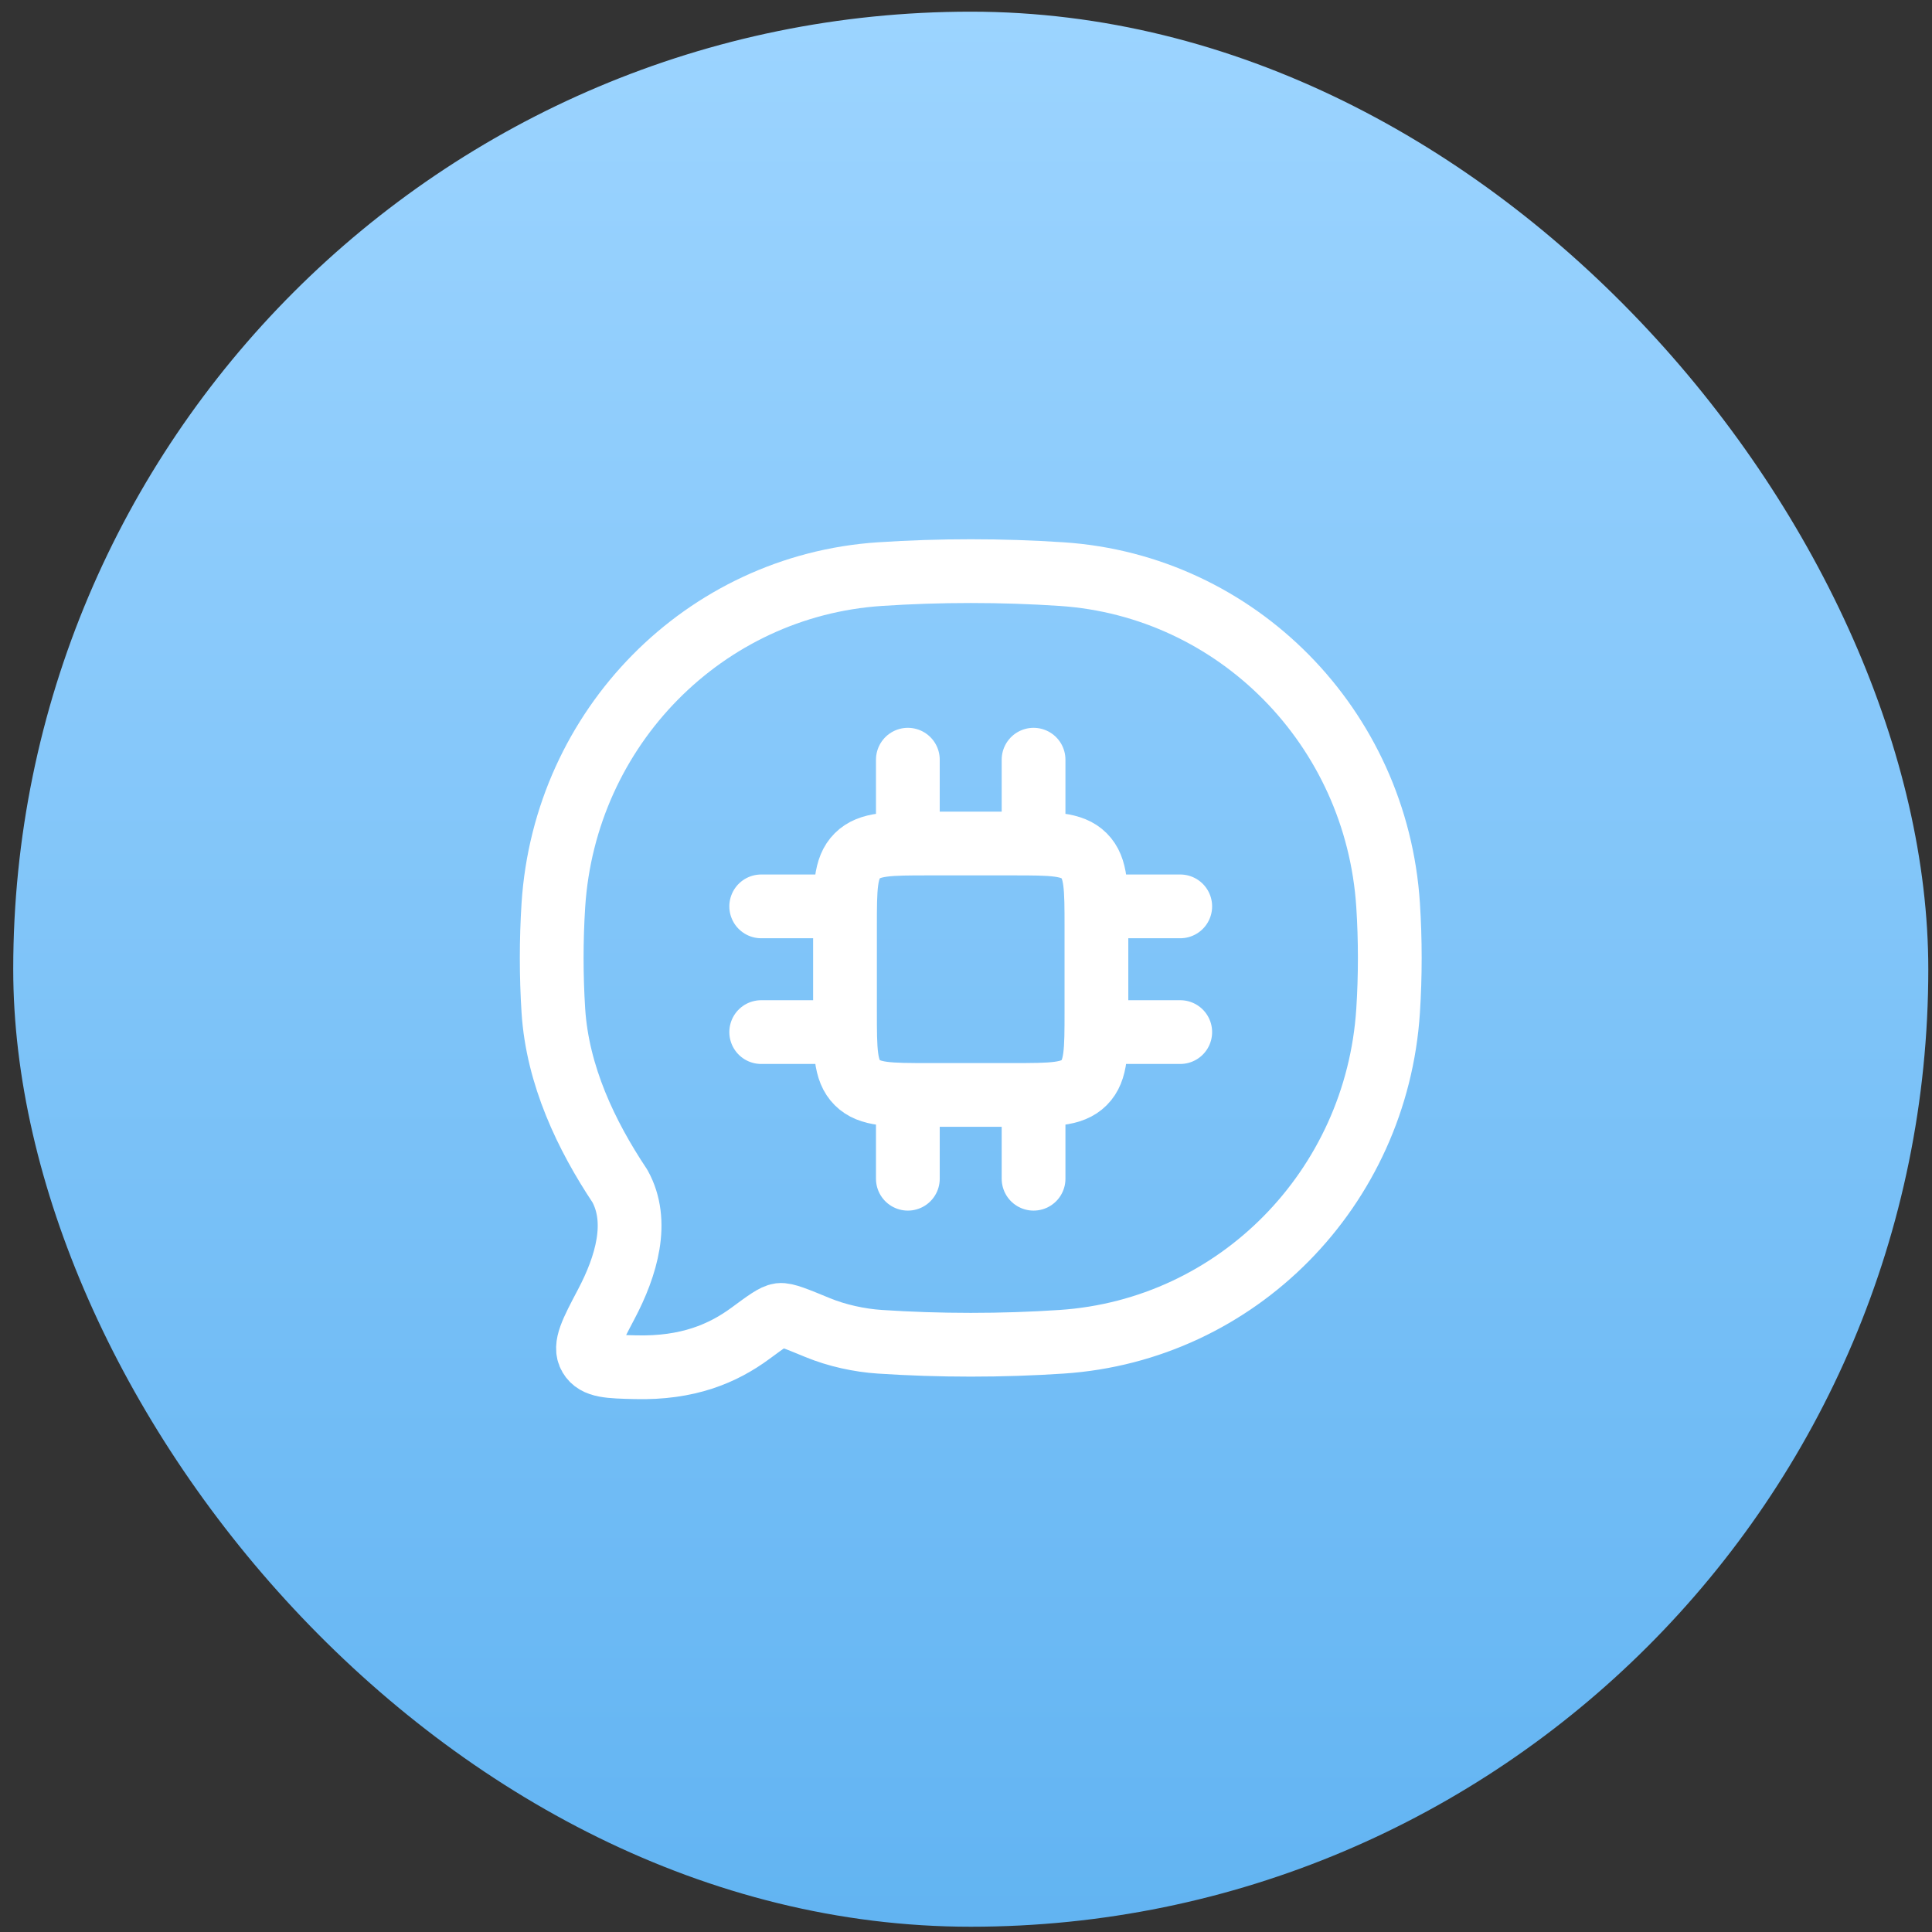
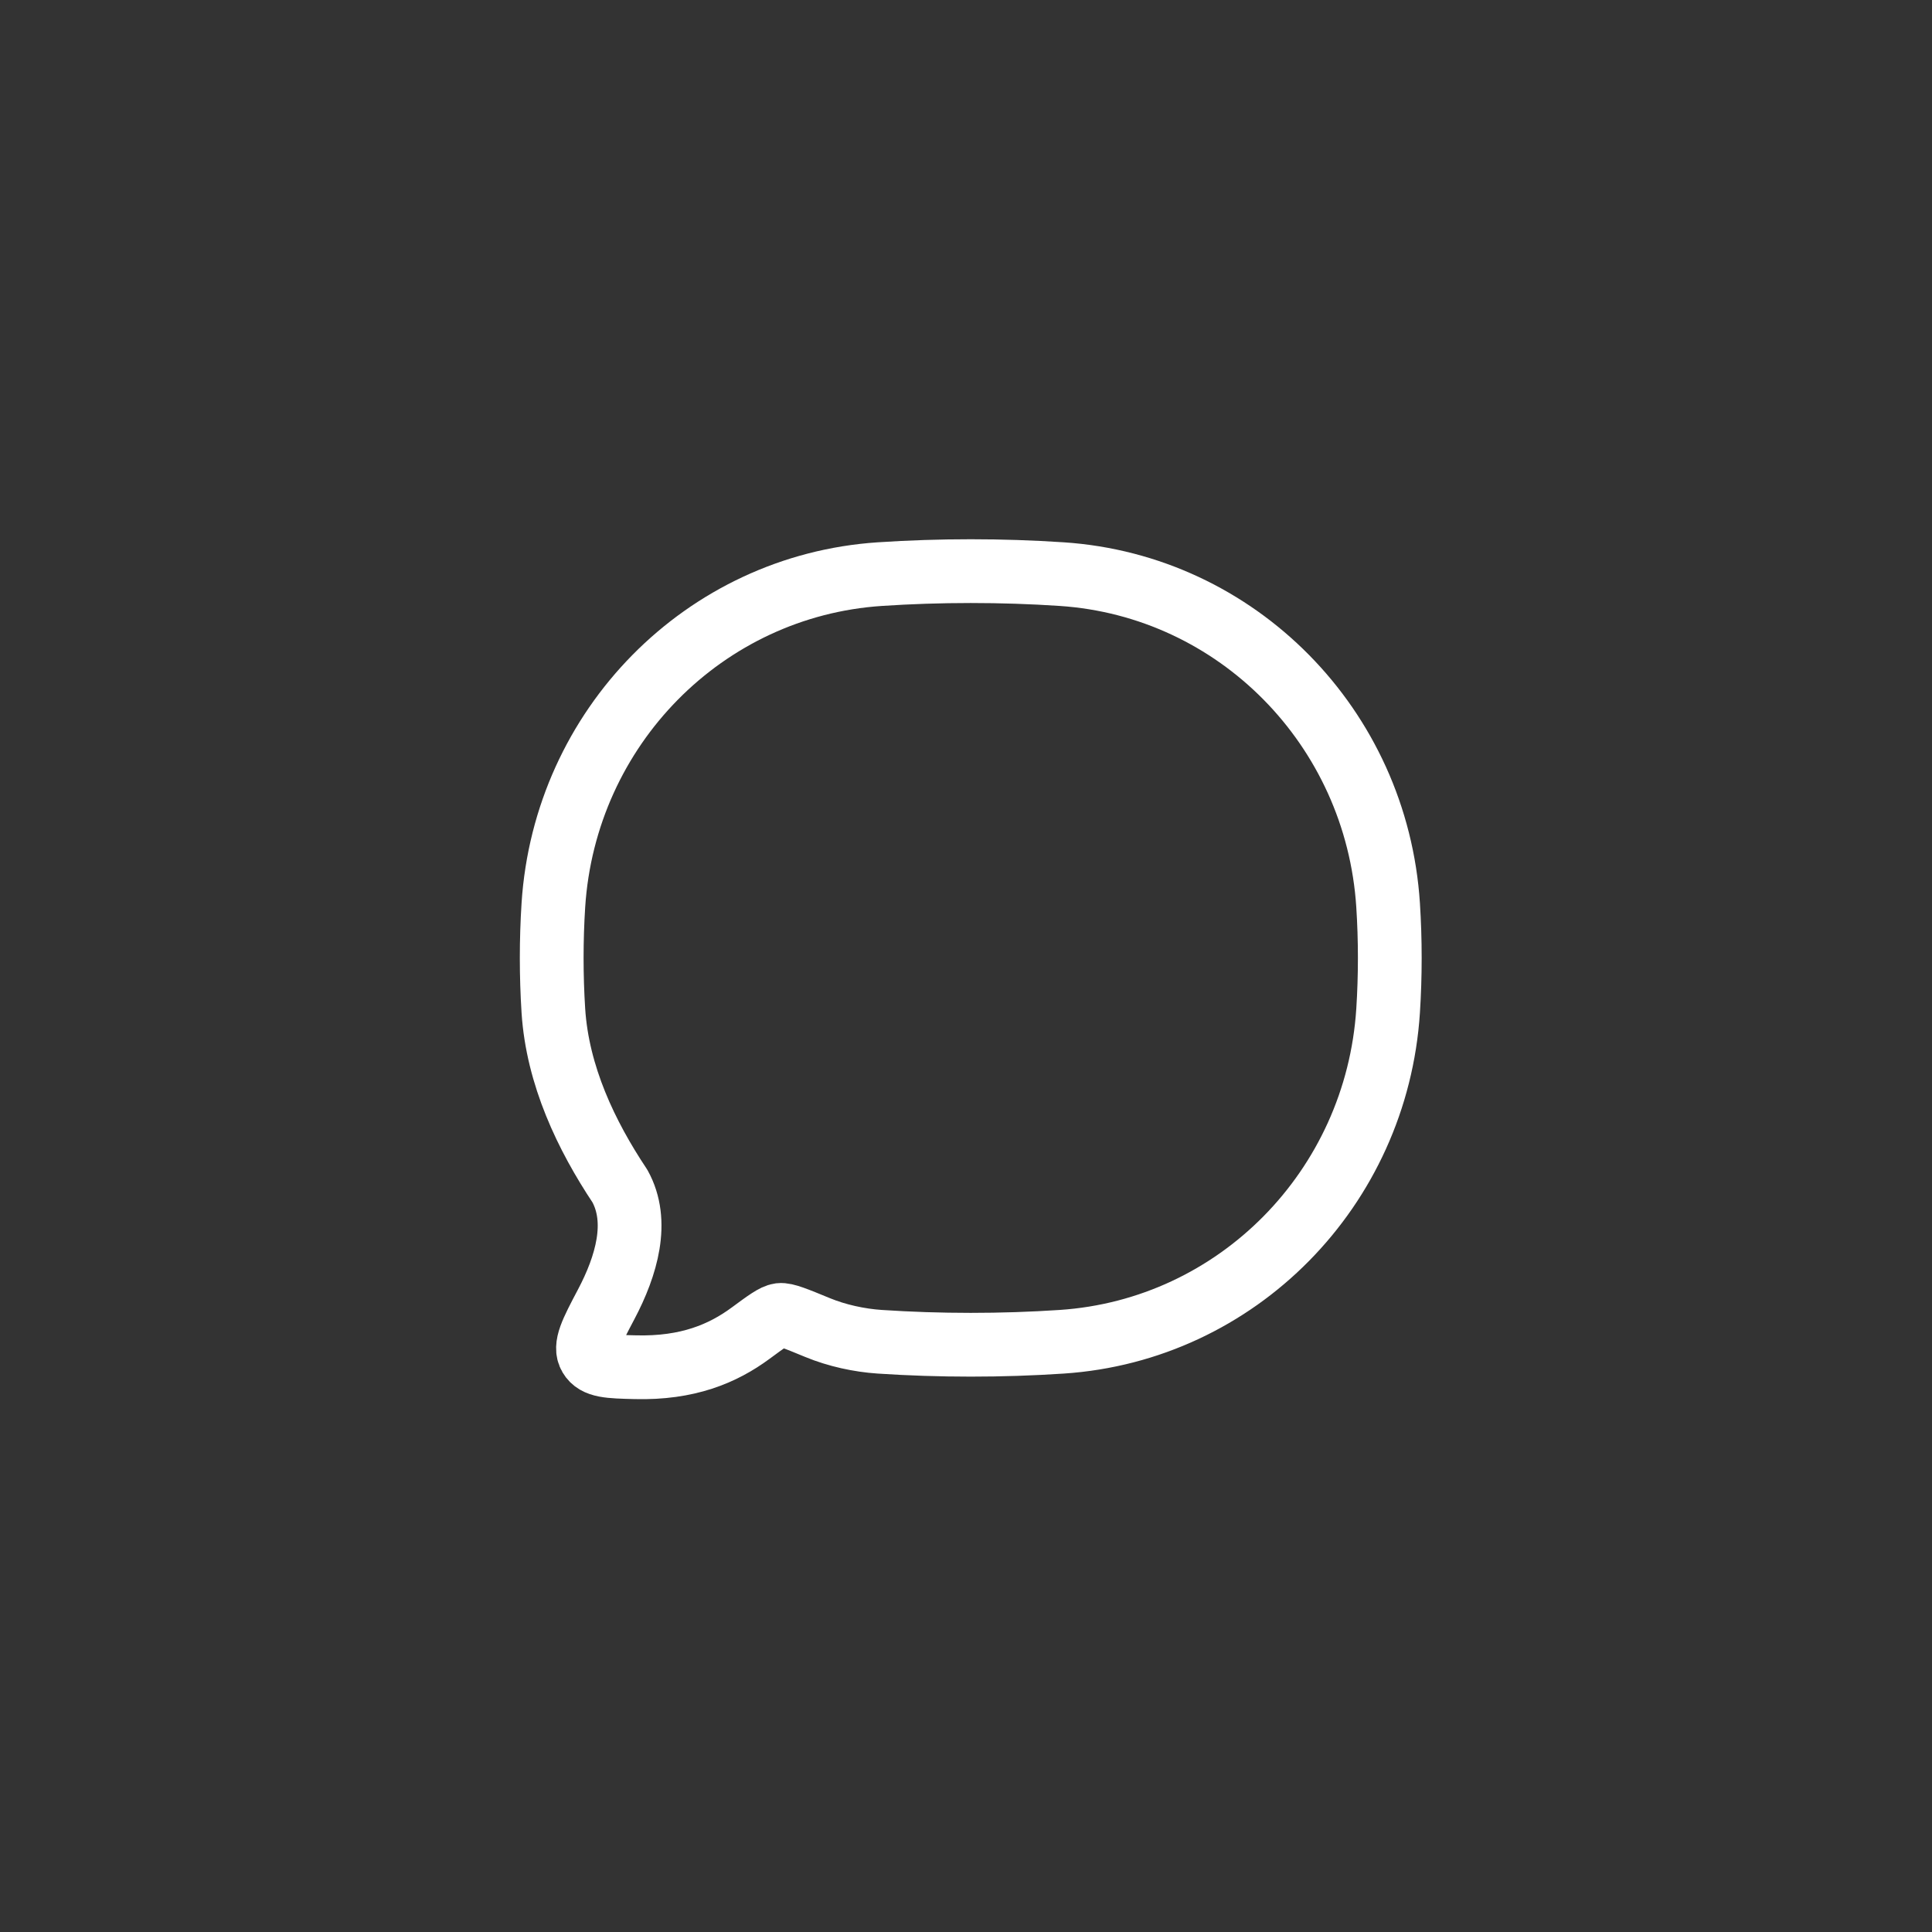
<svg xmlns="http://www.w3.org/2000/svg" width="73" height="73" viewBox="0 0 73 73" fill="none">
  <rect x="0" y="0" width="73" height="73" fill="#333333" stroke="none" />
-   <rect x="0.5" y="0.441" width="72.36" height="72.36" rx="36.18" fill="url(#paint0_linear_812_11548)" />
  <path d="M40.116 50.698C46.739 50.258 52.015 44.908 52.449 38.191C52.534 36.876 52.534 35.515 52.449 34.2C52.015 27.483 46.739 22.133 40.116 21.693C37.856 21.542 35.497 21.543 33.242 21.693C26.619 22.133 21.343 27.483 20.909 34.2C20.825 35.515 20.825 36.876 20.909 38.191C21.067 40.637 22.149 42.902 23.423 44.815C24.163 46.154 23.675 47.825 22.904 49.285C22.349 50.337 22.071 50.864 22.294 51.244C22.517 51.624 23.015 51.636 24.012 51.66C25.982 51.709 27.31 51.15 28.364 50.372C28.962 49.931 29.262 49.711 29.468 49.685C29.674 49.66 30.079 49.827 30.89 50.161C31.619 50.462 32.466 50.647 33.242 50.698C35.497 50.848 37.856 50.849 40.116 50.698Z" stroke="white" stroke-width="2.409" stroke-linecap="round" stroke-linejoin="round" />
-   <path d="M34.303 41.372V44.538M39.053 41.372V44.538M34.303 28.705V31.872M39.053 28.705V31.872M31.928 34.247H28.762M31.928 38.997H28.762M44.595 34.247H41.428M44.595 38.997H41.428M35.095 31.872H38.262C39.755 31.872 40.501 31.872 40.965 32.336C41.428 32.799 41.428 33.546 41.428 35.038V38.205C41.428 39.698 41.428 40.444 40.965 40.908C40.501 41.372 39.755 41.372 38.262 41.372H35.095C33.602 41.372 32.856 41.372 32.392 40.908C31.928 40.444 31.928 39.698 31.928 38.205V35.038C31.928 33.546 31.928 32.799 32.392 32.336C32.856 31.872 33.602 31.872 35.095 31.872Z" stroke="white" stroke-width="2.409" stroke-linecap="round" stroke-linejoin="round" />
  <defs>
    <linearGradient id="paint0_linear_812_11548" x1="36.68" y1="0.441" x2="36.68" y2="72.801" gradientUnits="userSpaceOnUse">
      <stop stop-color="#9CD4FF" />
      <stop offset="1" stop-color="#62B4F2" />
    </linearGradient>
  </defs>
</svg>